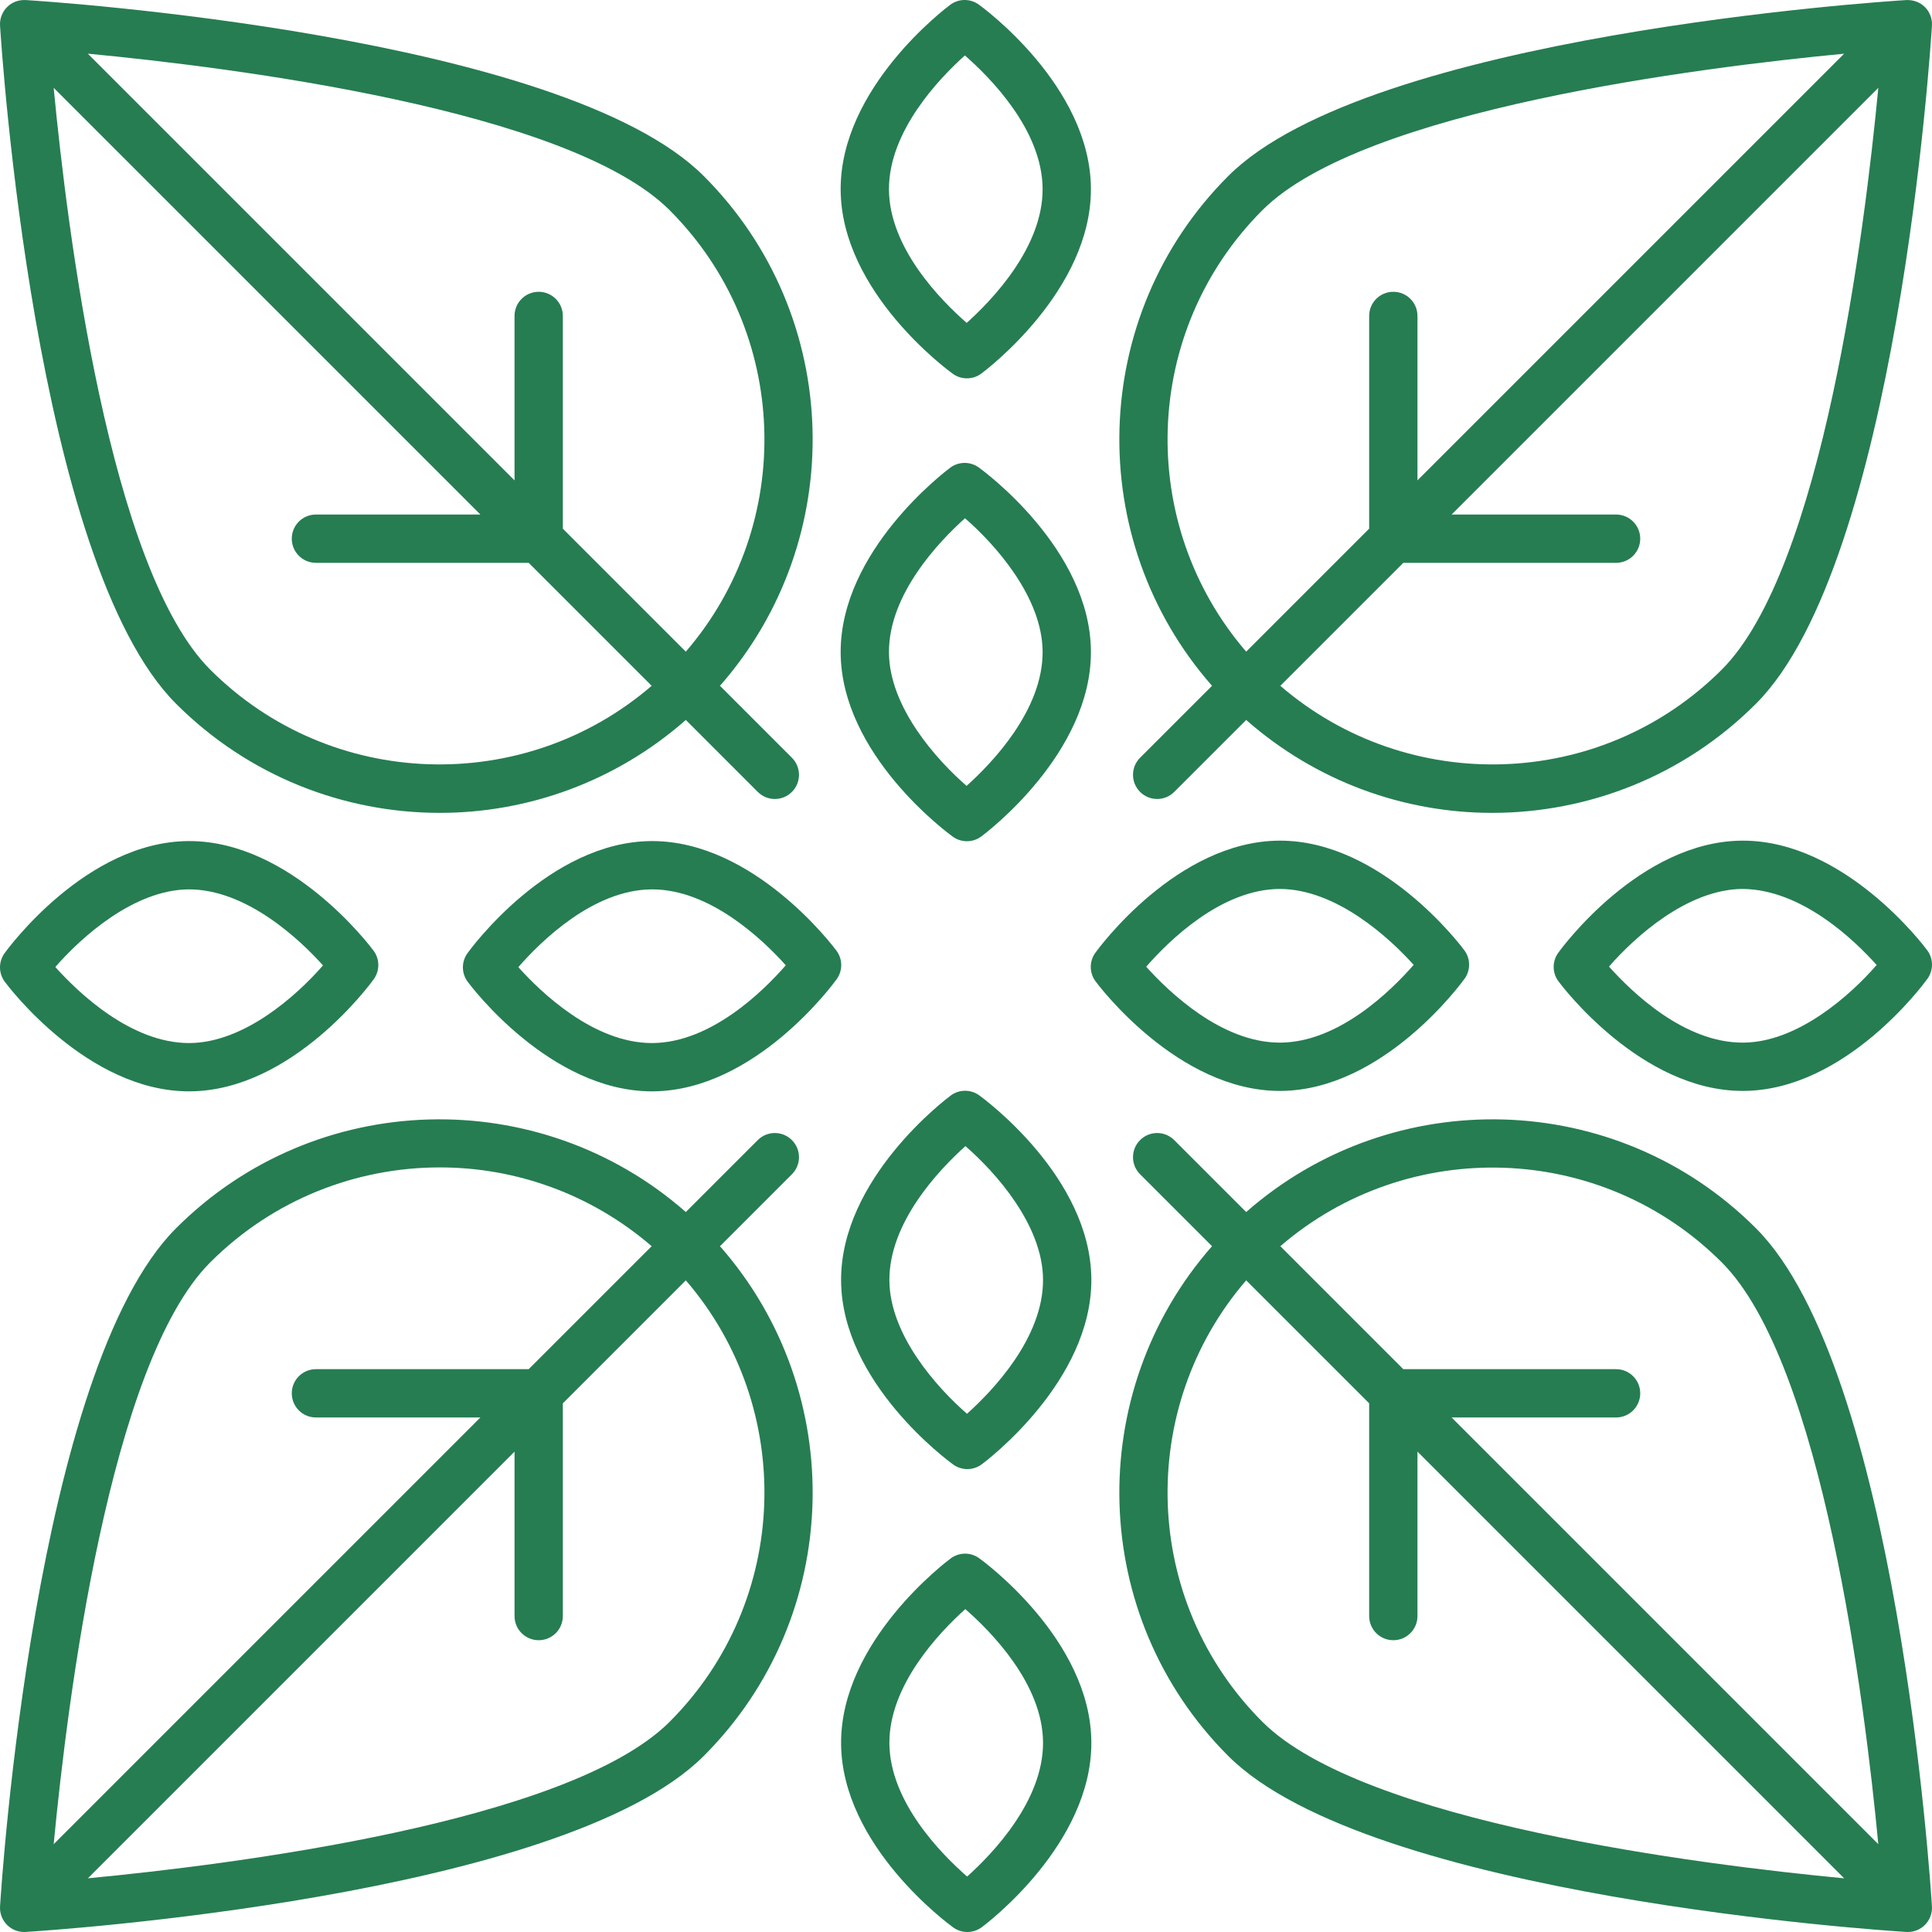
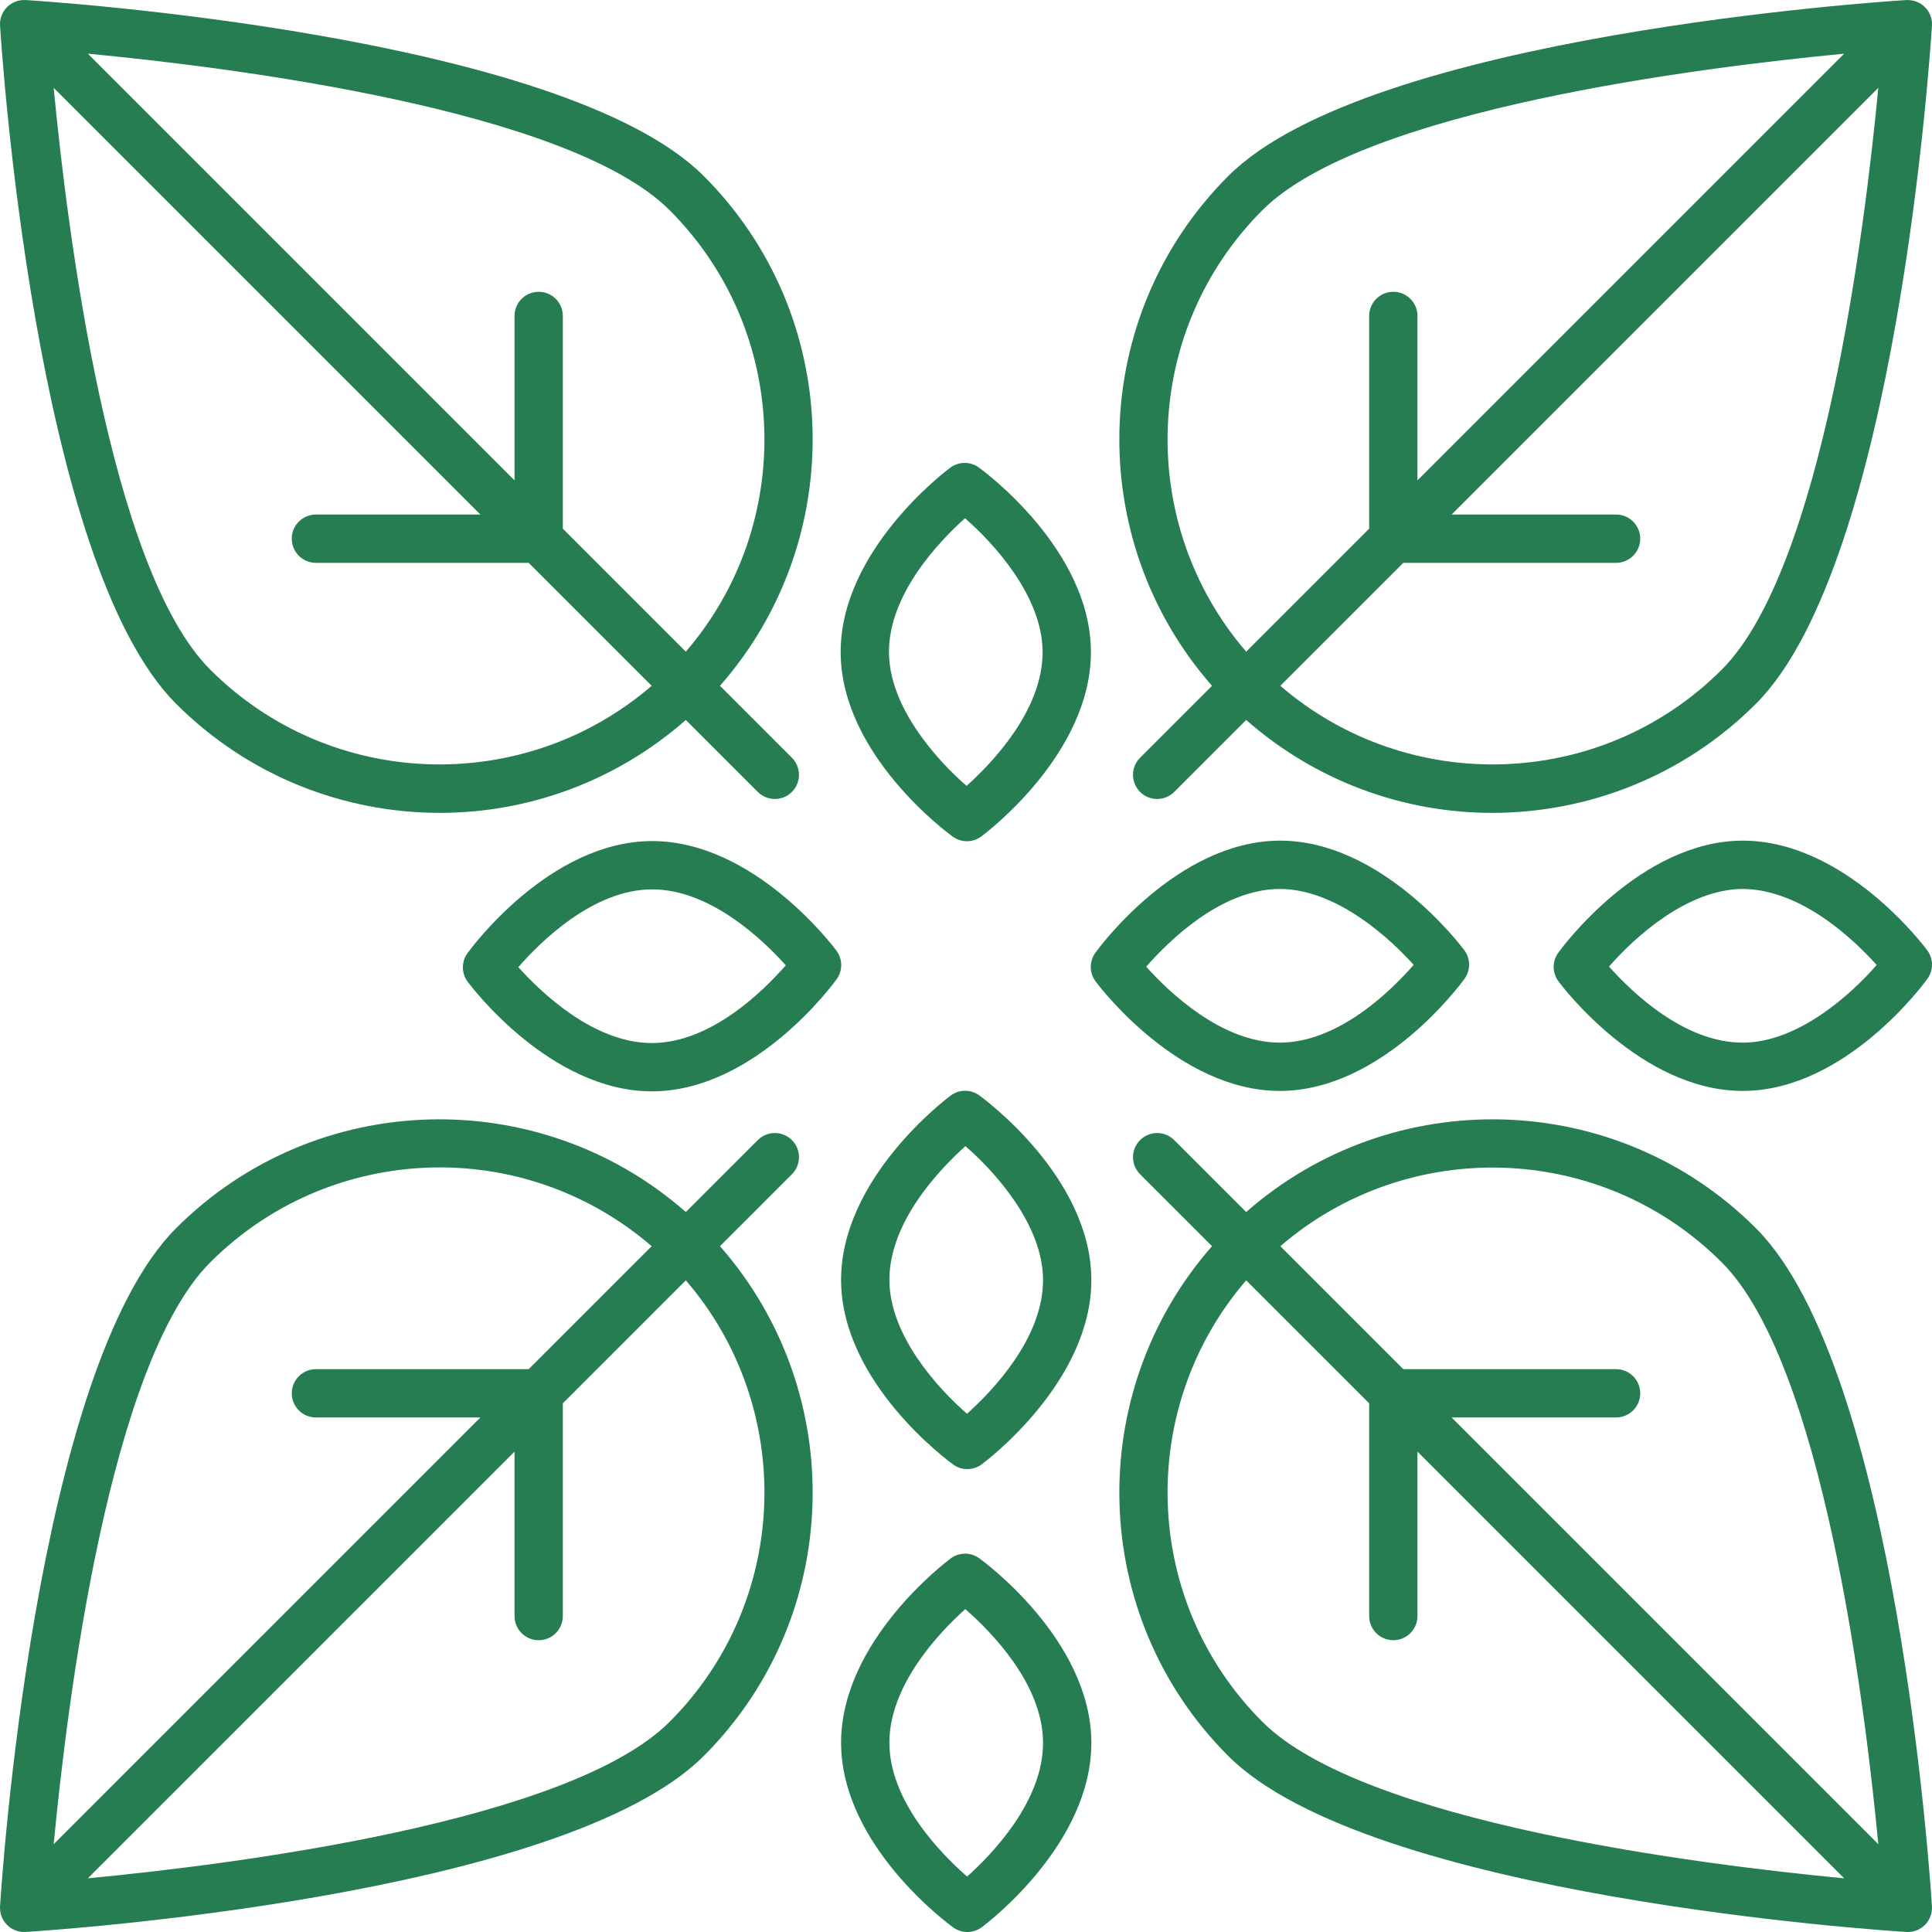
<svg xmlns="http://www.w3.org/2000/svg" version="1.1" id="Capa_1" x="0px" y="0px" viewBox="0 0 409.601 409.601" style="enable-background:new 0 0 409.601 409.601;" xml:space="preserve">
  <g>
    <g>
-       <path d="M207.513,0.966c-1.81-1.3-4.253-1.29-6.048,0.045c-0.955,0.705-23.385,17.605-23.237,39.275 c0.145,21.67,22.805,38.26,23.77,38.955c0.895,0.65,1.945,0.97,2.995,0.97c1.073,0,2.145-0.335,3.052-1.01 c0.955-0.705,23.385-17.605,23.237-39.275C231.138,18.251,208.478,1.666,207.513,0.966z M204.948,68.456 c-5.47-4.77-16.398-15.85-16.48-28.24c-0.085-12.39,10.69-23.615,16.095-28.46c5.47,4.77,16.397,15.85,16.48,28.24 C221.128,52.386,210.353,63.611,204.948,68.456z" fill="#000000" style="fill: rgb(38, 125, 82);" />
-     </g>
+       </g>
  </g>
  <g>
    <g>
      <path d="M207.513,99.106c-1.81-1.3-4.255-1.29-6.045,0.045c-0.955,0.705-23.388,17.6-23.24,39.275 c0.145,21.67,22.805,38.255,23.77,38.955c0.895,0.645,1.945,0.965,2.995,0.965c1.073,0,2.145-0.335,3.05-1.01 c0.955-0.705,23.388-17.6,23.24-39.275C231.138,116.391,208.478,99.806,207.513,99.106z M204.923,166.616 c-6.365-5.535-16.378-16.68-16.455-28.26c-0.085-12.41,10.725-23.65,16.12-28.485c6.365,5.535,16.378,16.68,16.455,28.26 C221.128,150.541,210.318,161.781,204.923,166.616z" fill="#000000" style="fill: rgb(38, 125, 82);" />
    </g>
  </g>
  <g>
    <g>
-       <path d="M79.2,201.556c-0.708-0.955-17.497-23.24-39.068-23.24c-0.07,0-0.14,0-0.21,0c-21.67,0.15-38.26,22.81-38.955,23.775 c-1.305,1.81-1.287,4.255,0.043,6.045c0.705,0.955,17.497,23.24,39.065,23.24c0.07,0,0.14,0,0.21,0 c21.672-0.15,38.26-22.81,38.955-23.775C80.545,205.791,80.528,203.346,79.2,201.556z M40.215,221.136c-0.047,0-0.095,0-0.142,0 c-12.353,0-23.525-10.745-28.343-16.12c5.535-6.365,16.682-16.38,28.263-16.46c12.302-0.045,23.65,10.725,28.485,16.12 C62.943,211.041,51.798,221.056,40.215,221.136z" fill="#000000" style="fill: rgb(38, 125, 82);" />
-     </g>
+       </g>
  </g>
  <g>
    <g>
      <path d="M177.338,201.556c-0.705-0.955-17.497-23.24-39.065-23.24c-0.07,0-0.14,0-0.21,0c-21.673,0.15-38.263,22.81-38.958,23.775 c-1.305,1.81-1.287,4.255,0.042,6.045c0.705,0.955,17.497,23.24,39.065,23.24c0.07,0,0.14,0,0.21,0 c21.672-0.15,38.263-22.81,38.958-23.775C178.685,205.791,178.668,203.346,177.338,201.556z M138.353,221.136 c-0.047,0-0.095,0-0.143,0c-12.332,0-23.49-10.71-28.32-16.095c4.775-5.47,15.852-16.4,28.243-16.485c0.047,0,0.095,0,0.142,0 c12.333,0,23.49,10.71,28.32,16.095C161.82,210.121,150.743,221.051,138.353,221.136z" fill="#000000" style="fill: rgb(38, 125, 82);" />
    </g>
  </g>
  <g>
    <g>
      <path d="M207.603,330.361c-1.81-1.315-4.253-1.295-6.047,0.04c-0.955,0.705-23.385,17.605-23.237,39.275 c0.145,21.675,22.805,38.26,23.77,38.96c0.895,0.645,1.945,0.965,2.995,0.965c1.073,0,2.145-0.335,3.053-1.01 c0.955-0.705,23.385-17.605,23.237-39.275C231.228,347.646,208.568,331.056,207.603,330.361z M205.038,397.846 c-5.47-4.77-16.398-15.85-16.48-28.24c-0.085-12.39,10.69-23.615,16.095-28.46c5.47,4.77,16.398,15.85,16.48,28.24 C221.218,381.776,210.443,393.001,205.038,397.846z" fill="#000000" style="fill: rgb(38, 125, 82);" />
    </g>
  </g>
  <g>
    <g>
      <path d="M207.603,232.221c-1.81-1.305-4.255-1.295-6.045,0.045c-0.955,0.705-23.388,17.6-23.24,39.275 c0.145,21.67,22.805,38.255,23.77,38.955c0.895,0.645,1.945,0.965,2.995,0.965c1.073,0,2.145-0.335,3.05-1.01 c0.955-0.705,23.387-17.6,23.24-39.275C231.228,249.506,208.568,232.921,207.603,232.221z M205.013,299.731 c-6.365-5.535-16.378-16.68-16.455-28.26c-0.085-12.41,10.725-23.65,16.12-28.485c6.365,5.535,16.378,16.68,16.455,28.26 C221.218,283.656,210.408,294.896,205.013,299.731z" fill="#000000" style="fill: rgb(38, 125, 82);" />
    </g>
  </g>
  <g>
    <g>
      <path d="M408.59,201.466c-0.705-0.955-17.497-23.24-39.065-23.24c-0.07,0-0.14,0-0.21,0c-21.673,0.15-38.26,22.81-38.955,23.775 c-1.305,1.81-1.287,4.255,0.04,6.045c0.708,0.955,17.497,23.24,39.068,23.24c0.07,0,0.14,0,0.21,0 c21.67-0.15,38.26-22.81,38.955-23.775C409.938,205.701,409.92,203.256,408.59,201.466z M369.608,221.046 c-12.537,0.095-23.653-10.725-28.485-16.12c5.535-6.365,16.68-16.38,28.262-16.46c12.485,0.045,23.648,10.725,28.485,16.12 C392.335,210.951,381.188,220.966,369.608,221.046z" fill="#000000" style="fill: rgb(38, 125, 82);" />
    </g>
  </g>
  <g>
    <g>
      <path d="M310.453,201.466c-0.705-0.955-17.497-23.24-39.065-23.24c-0.07,0-0.14,0-0.21,0c-21.672,0.15-38.263,22.81-38.958,23.775 c-1.305,1.81-1.287,4.255,0.042,6.045c0.705,0.955,17.498,23.24,39.065,23.24c0.07,0,0.14,0,0.21,0 c21.672-0.15,38.263-22.81,38.958-23.775C311.8,205.701,311.783,203.256,310.453,201.466z M271.468,221.046 c-0.047,0-0.095,0-0.143,0c-12.332,0-23.49-10.71-28.32-16.095c4.775-5.47,15.852-16.4,28.242-16.485 c12.21-0.025,23.612,10.69,28.462,16.095C294.935,210.031,283.858,220.961,271.468,221.046z" fill="#000000" style="fill: rgb(38, 125, 82);" />
    </g>
  </g>
  <g>
    <g>
      <path d="M152.639,145.397c27.274-31.037,26.184-78.449-3.436-108.077C119.283,7.401,10.073,0.296,5.438,0.011 c-1.515-0.065-2.9,0.45-3.938,1.49c-1.038,1.04-1.58,2.47-1.49,3.935c0.287,4.635,7.392,113.845,37.313,143.765 c15.422,15.425,35.68,23.135,55.94,23.135c18.655,0,37.259-6.621,52.137-19.698l15.253,15.253c1,1,2.31,1.5,3.62,1.5 s2.62-0.5,3.62-1.5c2-2,2-5.24,0-7.24L152.639,145.397z M44.563,141.961C23.224,120.622,14.277,49.013,11.38,18.62l90.467,90.465 H66.978c-2.828,0-5.12,2.29-5.12,5.12c0,2.83,2.292,5.12,5.12,5.12h45.109l26.072,26.072 C111.13,168.693,70.196,167.589,44.563,141.961z M145.399,138.158l-26.074-26.073V66.981c0-2.83-2.293-5.12-5.12-5.12 c-2.827,0-5.12,2.29-5.12,5.12v34.863L18.617,11.378c30.386,2.895,101.995,11.835,123.346,33.183 C167.591,70.194,168.695,111.133,145.399,138.158z" fill="#000000" style="fill: rgb(38, 125, 82);" />
    </g>
  </g>
  <g>
    <g>
      <path d="M152.639,264.204l15.253-15.253c2-2,2-5.24,0-7.24s-5.24-2-7.24,0L145.4,256.964 c-31.037-27.281-78.454-26.191-108.077,3.437C7.403,290.321,0.298,399.531,0.01,404.166c-0.09,1.465,0.452,2.895,1.49,3.935 c0.962,0.965,2.265,1.5,3.62,1.5c0.105,0,0.21-0.005,0.318-0.01c4.635-0.285,113.845-7.39,143.765-37.31 C178.824,342.653,179.913,295.241,152.639,264.204z M44.563,267.641c13.427-13.425,31.062-20.14,48.7-20.14 c16.032,0,32.026,5.611,44.896,16.704l-26.071,26.071h-45.11c-2.828,0-5.12,2.29-5.12,5.12c0,2.83,2.292,5.12,5.12,5.12h34.87 l-90.469,90.469C14.272,360.604,23.212,288.99,44.563,267.641z M141.963,365.041c-21.338,21.338-92.944,30.281-123.337,33.177 l90.46-90.46v34.862c0,2.83,2.293,5.12,5.12,5.12c2.828,0,5.12-2.29,5.12-5.12v-45.103l26.074-26.074 C168.695,298.469,167.591,339.408,141.963,365.041z" fill="#000000" style="fill: rgb(38, 125, 82);" />
    </g>
  </g>
  <g>
    <g>
      <path d="M409.59,404.166c-0.287-4.635-7.393-113.845-37.313-143.765c-29.623-29.628-77.04-30.717-108.077-3.437l-15.253-15.253 c-2-2-5.24-2-7.24,0s-2,5.24,0,7.24l15.254,15.253c-27.274,31.037-26.184,78.449,3.436,108.077 c29.92,29.92,139.13,37.025,143.765,37.31c0.107,0.005,0.213,0.01,0.318,0.01c1.352,0,2.657-0.535,3.62-1.5 C409.138,407.061,409.68,405.631,409.59,404.166z M267.638,365.041c-25.628-25.633-26.732-66.572-3.437-93.597l26.074,26.073 v45.103c0,2.83,2.293,5.12,5.12,5.12c2.828,0,5.12-2.29,5.12-5.12v-34.863l90.468,90.467 C360.598,395.329,288.989,386.389,267.638,365.041z M307.754,300.516h34.869c2.827,0,5.12-2.29,5.12-5.12 c0-2.83-2.293-5.12-5.12-5.12h-45.109l-26.072-26.072c27.029-23.296,67.963-22.192,93.596,3.437 c21.338,21.338,30.286,92.948,33.183,123.34L307.754,300.516z" fill="#000000" style="fill: rgb(38, 125, 82);" />
    </g>
  </g>
  <g>
    <g>
      <path d="M408.1,1.501c-1.035-1.04-2.448-1.54-3.938-1.49c-4.635,0.285-113.845,7.39-143.765,37.31 c-29.621,29.628-30.71,77.04-3.437,108.077l-15.253,15.253c-2,2-2,5.24,0,7.24c1,1,2.31,1.5,3.62,1.5s2.62-0.5,3.62-1.5 l15.253-15.253c14.878,13.078,33.482,19.698,52.137,19.698c20.26,0,40.518-7.71,55.94-23.135 c29.92-29.92,37.025-139.13,37.313-143.765C409.68,3.971,409.138,2.541,408.1,1.501z M267.638,44.561 c21.338-21.338,92.944-30.281,123.338-33.177l-90.46,90.46V66.981c0-2.83-2.292-5.12-5.12-5.12c-2.827,0-5.12,2.29-5.12,5.12 v45.102l-26.074,26.074C240.906,111.132,242.01,70.194,267.638,44.561z M365.038,141.961 c-25.633,25.628-66.567,26.732-93.596,3.436l26.071-26.071h45.11c2.827,0,5.12-2.29,5.12-5.12c0-2.83-2.293-5.12-5.12-5.12h-34.87 l90.469-90.469C395.329,48.998,386.389,120.612,365.038,141.961z" fill="#000000" style="fill: rgb(38, 125, 82);" />
    </g>
  </g>
</svg>